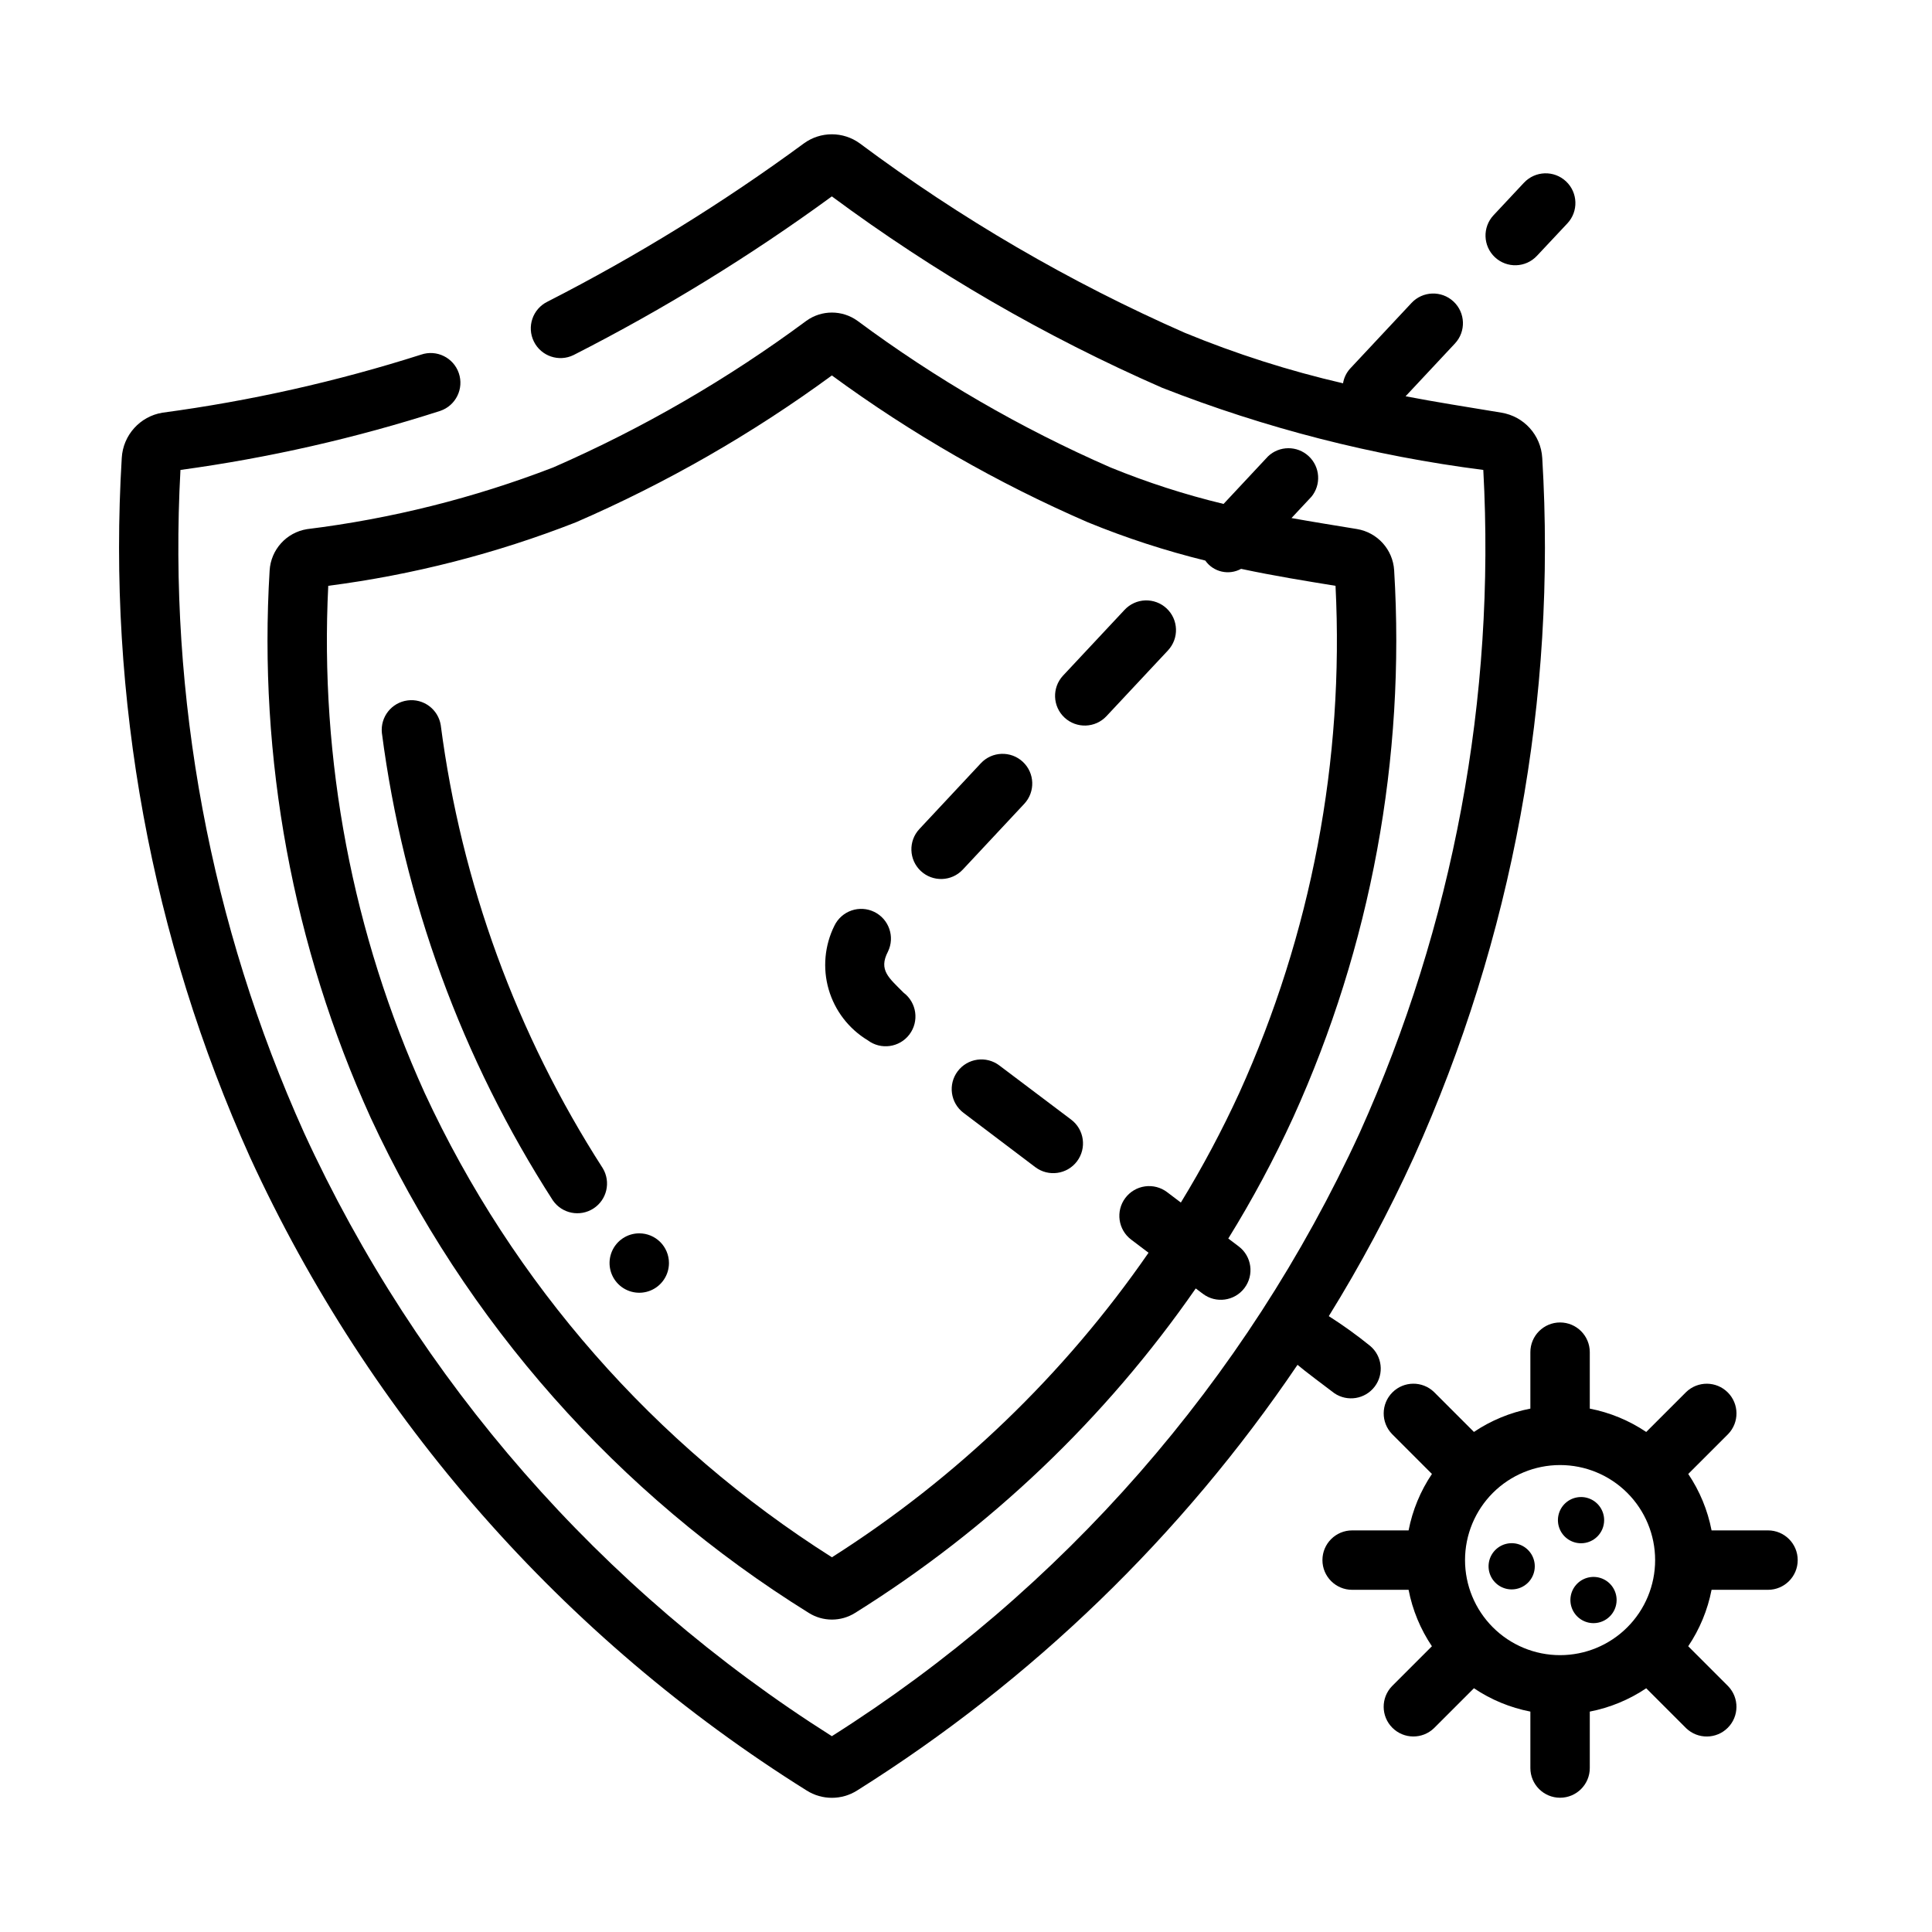
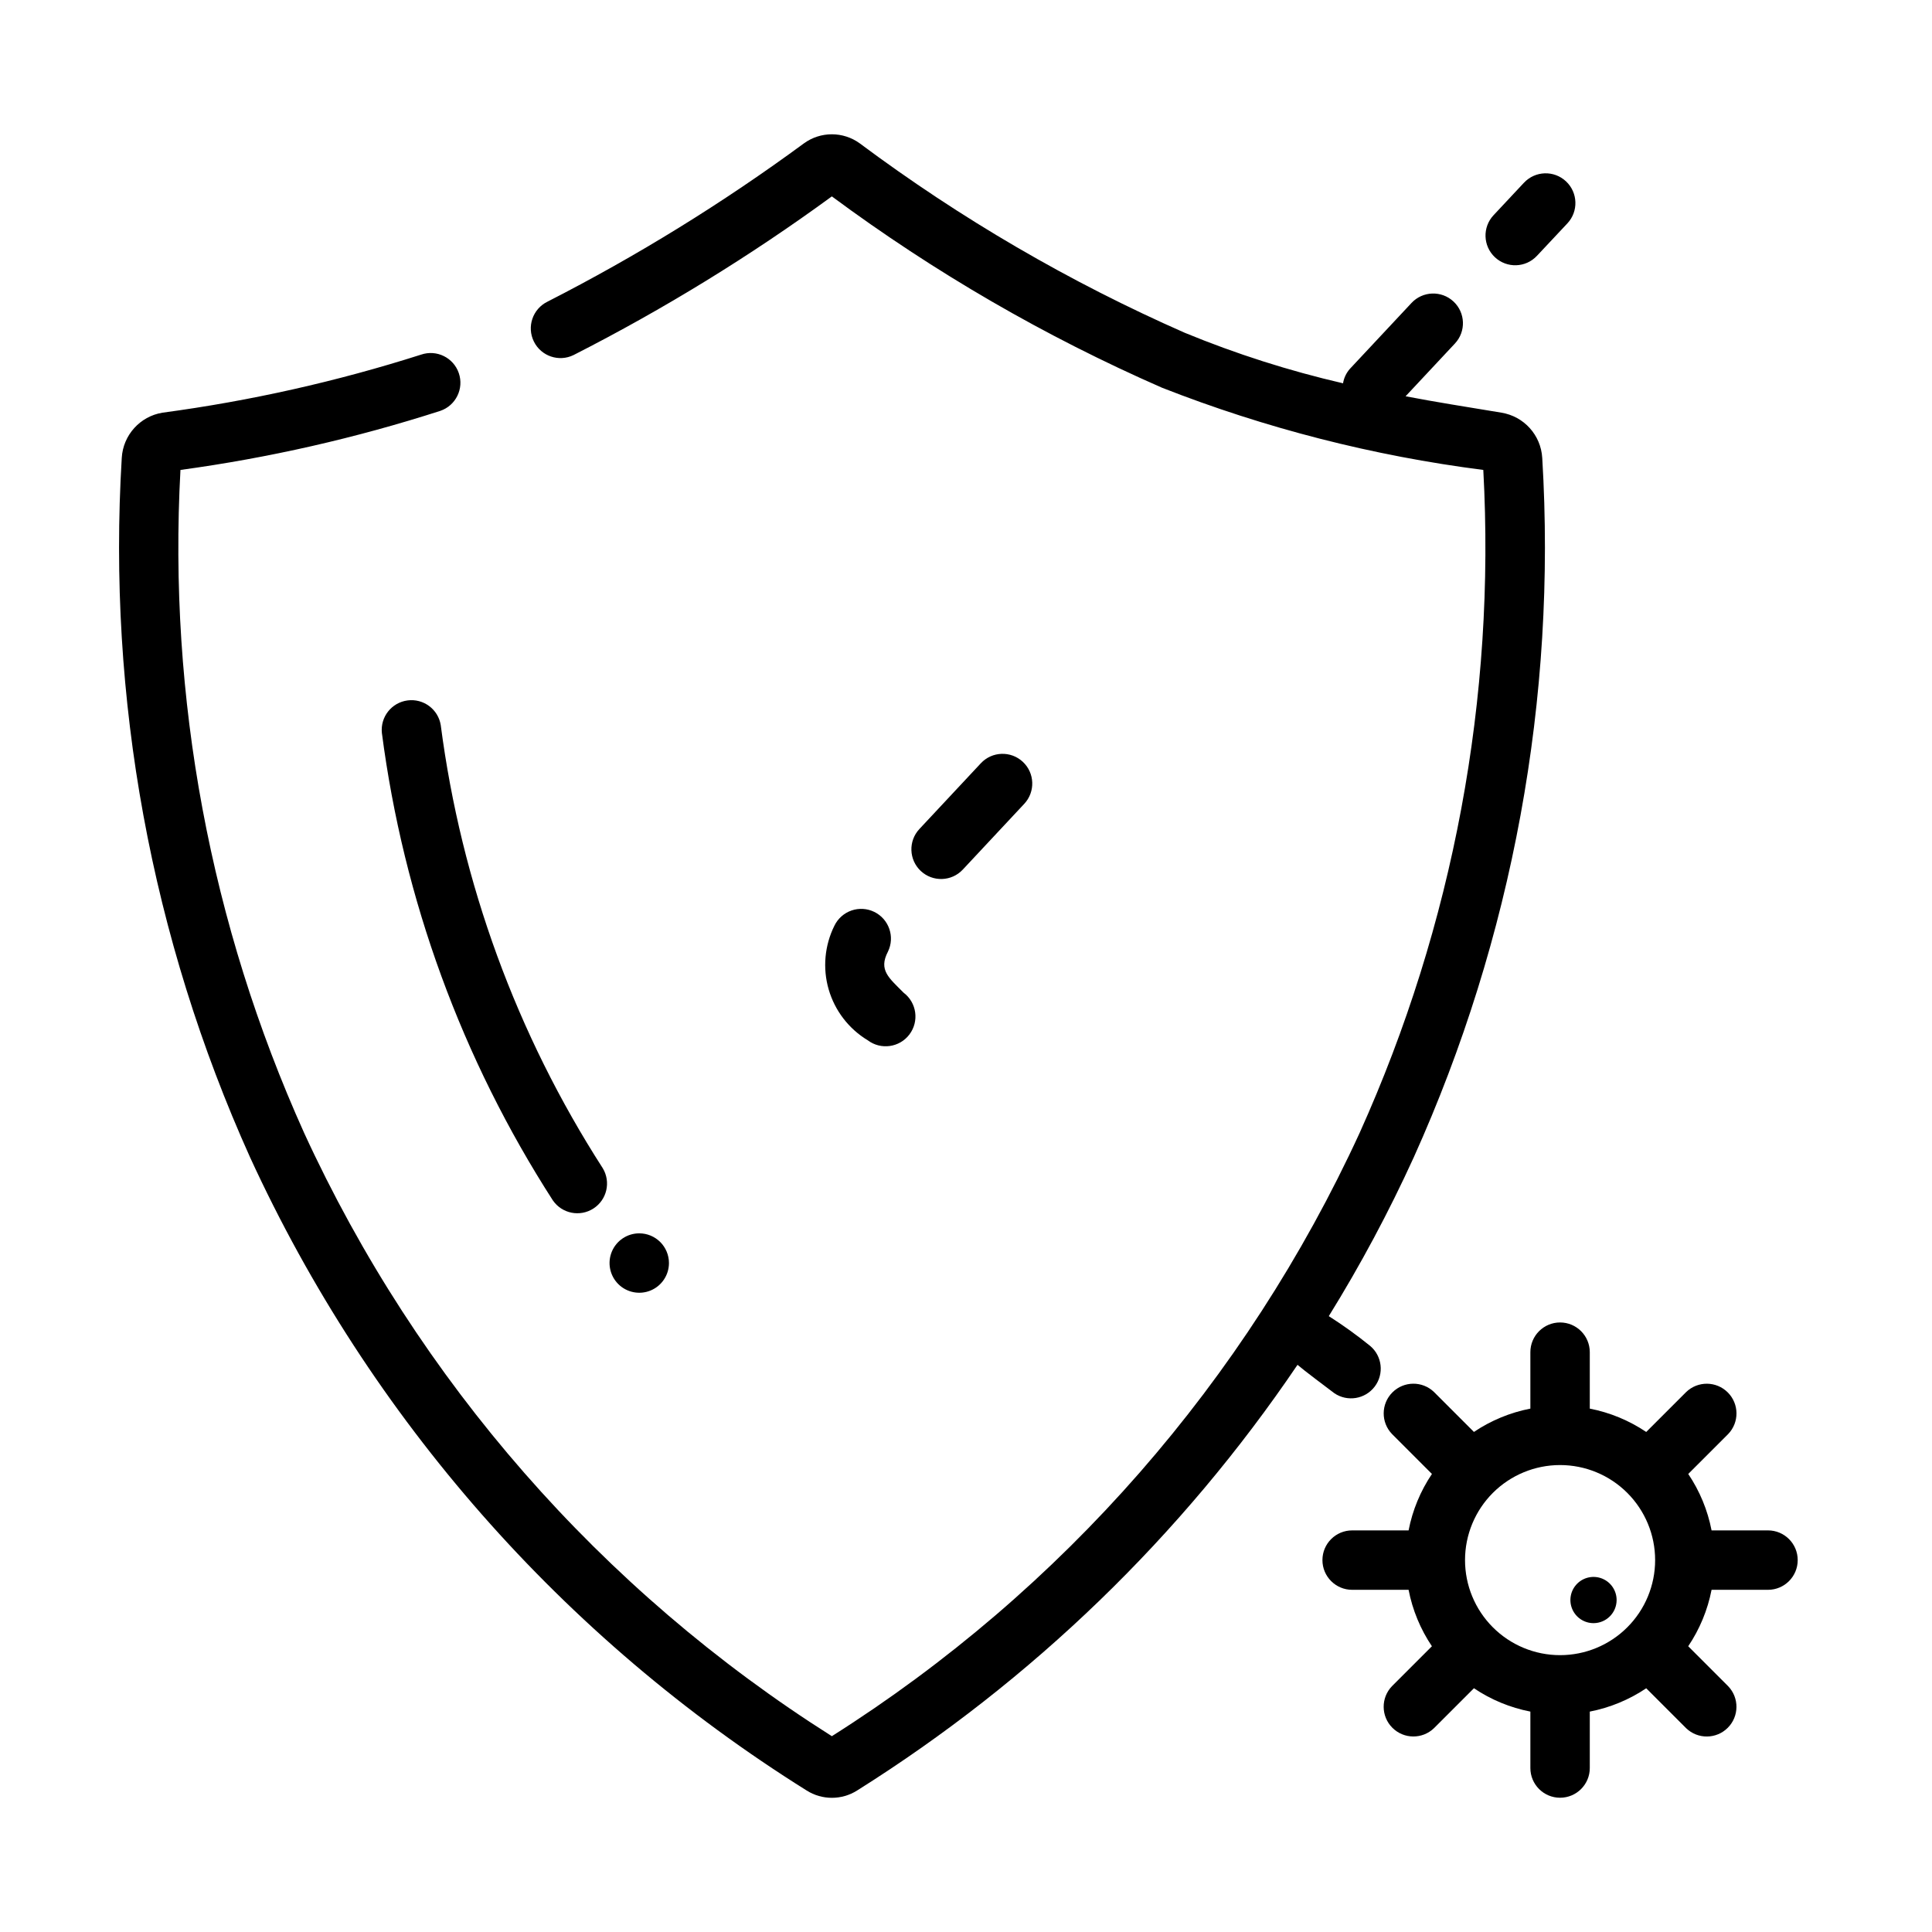
<svg xmlns="http://www.w3.org/2000/svg" fill="#000000" width="800px" height="800px" version="1.1" viewBox="144 144 512 512">
  <g>
    <path d="m290.52 462.13c-24.105-37.434-39.582-79.754-45.32-123.91-0.43-4.234 2.586-8.043 6.805-8.598 4.219-0.559 8.117 2.344 8.797 6.543 5.441 41.836 20.105 81.941 42.934 117.42 2.199 3.644 1.109 8.371-2.465 10.68-3.574 2.312-8.336 1.363-10.75-2.137z" />
    <path d="m552.71 265.34c3.836 63.629-7.848 127.24-34.047 185.36-6.609 14.492-14.129 28.551-22.52 42.09 3.793 2.414 7.445 5.043 10.941 7.871 3.223 2.691 3.766 7.438 1.234 10.789-2.531 3.348-7.242 4.125-10.711 1.762-1.82-1.379-8.031-6.023-9.754-7.519-30.641 45.289-70.379 83.699-116.68 112.79-4.098 2.609-9.336 2.609-13.43 0-64.473-40.344-115.73-98.664-147.47-167.78-26.184-58.117-37.855-121.73-34.004-185.36 0.348-6.031 4.836-11.012 10.797-11.98 23.25-3.113 46.18-8.258 68.527-15.383 4.117-1.406 8.59 0.789 9.996 4.902 1.41 4.117-0.789 8.594-4.902 10-22.449 7.231-45.496 12.469-68.863 15.656-3.293 60.328 7.941 120.56 32.754 175.65 30.18 65.711 78.766 121.26 139.87 159.92 61.113-38.656 109.7-94.207 139.89-159.92 24.812-55.086 36.043-115.32 32.754-175.65-29.172-3.731-57.77-11.047-85.145-21.789-30.977-13.559-60.328-30.57-87.496-50.703-21.648 15.816-44.531 29.871-68.426 42.035-3.898 1.926-8.621 0.324-10.543-3.578-1.926-3.898-0.32-8.621 3.578-10.543 23.762-12.133 46.504-26.172 68-41.973 4.406-3.199 10.371-3.199 14.781 0 26.723 19.938 55.625 36.781 86.145 50.207 13.59 5.598 27.613 10.074 41.934 13.383 0.234-1.434 0.871-2.766 1.836-3.852l16.316-17.445c2.969-3.176 7.953-3.34 11.129-0.371s3.344 7.949 0.371 11.125l-13.074 13.98c8.211 1.574 15.367 2.684 25.387 4.344v0.004c5.973 0.961 10.473 5.941 10.824 11.98z" />
    <path d="m559.37 203.2-8.07 8.602c-2.969 3.176-7.953 3.344-11.129 0.371s-3.34-7.953-0.371-11.133l8.07-8.621v0.004c2.977-3.176 7.961-3.34 11.137-0.363 3.176 2.977 3.34 7.965 0.363 11.141z" />
    <path d="m383.47 407.08c3.477 2.629 4.164 7.578 1.539 11.059-2.629 3.477-7.578 4.168-11.059 1.539-5.016-3.031-8.711-7.84-10.344-13.473-1.633-5.629-1.082-11.668 1.535-16.914 0.918-1.879 2.539-3.316 4.516-4 1.977-0.68 4.144-0.551 6.023 0.367 3.91 1.906 5.539 6.625 3.633 10.535-2.559 4.914 0.273 6.953 4.156 10.887z" />
    <path d="m399.15 374.45c-2.969 3.176-7.953 3.344-11.129 0.375s-3.34-7.953-0.371-11.129l16.285-17.426c2.969-3.176 7.953-3.344 11.129-0.375s3.344 7.949 0.375 11.125z" />
-     <path d="m427.87 440.71c3.477 2.625 4.168 7.57 1.547 11.051-2.625 3.477-7.57 4.168-11.051 1.547l-19.035-14.398c-3.465-2.625-4.148-7.562-1.527-11.027 2.625-3.469 7.562-4.152 11.031-1.527z" />
-     <path d="m480.03 264.95-11.77 12.594v0.004c-10.219-2.461-20.234-5.691-29.961-9.668-23.758-10.379-46.262-23.422-67.078-38.871-4.039-2.902-9.477-2.902-13.516 0-20.828 15.441-43.332 28.477-67.086 38.863-21.008 8.105-42.93 13.602-65.273 16.359-5.449 0.887-9.551 5.426-9.891 10.934-3.027 49.797 6.16 99.582 26.766 145.02 25.066 54.145 65.43 99.77 116.11 131.25 3.754 2.363 8.527 2.363 12.281 0 35.617-22.23 66.336-51.488 90.273-85.984l1.883 1.418c3.469 2.621 8.406 1.938 11.027-1.527 2.625-3.469 1.941-8.406-1.523-11.031l-2.762-2.086h-0.004c6.391-10.324 12.133-21.035 17.191-32.07 20.609-45.434 29.797-95.219 26.766-145.02-0.336-5.508-4.441-10.047-9.887-10.938-5.809-0.953-11.809-1.914-17.32-2.906l5.25-5.613 0.004 0.004c2.664-3.207 2.363-7.938-0.684-10.781-3.047-2.848-7.785-2.824-10.801 0.051zm17.898 34.293c2.328 46.188-6.414 92.266-25.504 134.39-4.586 9.98-9.754 19.684-15.484 29.055l-3.66-2.769c-1.672-1.262-3.773-1.805-5.844-1.516-2.074 0.289-3.945 1.391-5.207 3.062-2.621 3.477-1.93 8.422 1.547 11.047l4.598 3.481c-22.293 32.238-50.824 59.684-83.906 80.703-47.055-29.797-84.527-72.523-107.93-123.06-19.098-42.125-27.855-88.199-25.547-134.39 22.477-2.91 44.508-8.559 65.605-16.824 24-10.406 46.762-23.465 67.859-38.926 21.094 15.465 43.855 28.523 67.855 38.926 10.105 4.137 20.5 7.523 31.102 10.133 2.141 3.043 6.227 3.988 9.488 2.195 8.965 1.906 17.152 3.211 25.023 4.496z" />
-     <path d="m453.53 316.36-16.305 17.43 0.004-0.004c-2.969 3.176-7.953 3.344-11.129 0.375-3.176-2.969-3.344-7.949-0.375-11.125l16.305-17.43c1.426-1.527 3.398-2.422 5.484-2.492 2.09-0.07 4.117 0.691 5.644 2.117 3.176 2.969 3.34 7.953 0.371 11.129z" />
-     <path d="m562.99 552.98c-2.477 0-4.711-1.492-5.656-3.781-0.949-2.289-0.426-4.922 1.324-6.676 1.754-1.75 4.387-2.273 6.676-1.328 2.289 0.949 3.781 3.184 3.781 5.66 0 3.383-2.742 6.125-6.125 6.125z" />
-     <path d="m544.62 565.21c-2.481 0.004-4.715-1.484-5.668-3.773-0.949-2.293-0.426-4.926 1.328-6.68 1.754-1.754 4.387-2.277 6.676-1.328 2.293 0.953 3.781 3.188 3.777 5.668 0 1.621-0.645 3.176-1.789 4.324-1.148 1.145-2.703 1.789-4.324 1.789z" />
    <path d="m566.3 574.15c-2.481 0-4.711-1.492-5.66-3.781-0.949-2.289-0.426-4.922 1.328-6.676 1.75-1.75 4.387-2.273 6.676-1.328 2.285 0.949 3.777 3.184 3.777 5.66-0.004 3.379-2.742 6.121-6.121 6.125z" />
    <path d="m612.54 549.57h-14.957c-1.035-5.348-3.137-10.434-6.18-14.957l10.57-10.57h0.004c2.981-3.09 2.938-8-0.098-11.035-3.035-3.039-7.945-3.082-11.035-0.098l-10.578 10.574c-4.523-3.043-9.609-5.148-14.957-6.188v-14.957c0-4.348-3.527-7.875-7.875-7.875s-7.871 3.527-7.871 7.875v14.957c-5.348 1.039-10.434 3.141-14.957 6.18l-10.57-10.57v-0.004c-3.09-2.984-8-2.941-11.035 0.098-3.039 3.035-3.082 7.945-0.098 11.035l10.574 10.578c-3.047 4.519-5.148 9.609-6.188 14.957h-14.957c-4.348 0-7.875 3.523-7.875 7.871s3.527 7.875 7.875 7.875h14.957c1.035 5.348 3.137 10.434 6.18 14.957l-10.57 10.57h-0.004c-2.984 3.09-2.941 8 0.098 11.035 3.035 3.035 7.945 3.078 11.035 0.098l10.578-10.574c4.523 3.043 9.609 5.148 14.957 6.188v14.957c0 4.348 3.523 7.871 7.871 7.871s7.875-3.523 7.875-7.871v-14.957c5.348-1.039 10.434-3.141 14.957-6.18l10.57 10.57v0.004c3.09 2.981 8 2.938 11.035-0.098 3.035-3.035 3.078-7.945 0.098-11.035l-10.574-10.578c3.043-4.523 5.148-9.609 6.188-14.957h14.957c4.348 0 7.871-3.527 7.871-7.875s-3.523-7.871-7.871-7.871zm-55.105 33.062c-6.68 0-13.086-2.652-17.812-7.379-4.723-4.723-7.375-11.129-7.375-17.812 0-6.68 2.652-13.086 7.375-17.812 4.727-4.723 11.133-7.375 17.812-7.375 6.684 0 13.09 2.652 17.812 7.375 4.727 4.727 7.379 11.133 7.379 17.812 0 6.684-2.652 13.09-7.379 17.812-4.723 4.727-11.129 7.379-17.812 7.379z" />
    <path d="m321.28 478.72c0 3.184-1.918 6.055-4.859 7.273-2.941 1.219-6.328 0.543-8.578-1.707s-2.926-5.637-1.707-8.578c1.219-2.941 4.09-4.859 7.273-4.859 2.086 0 4.09 0.828 5.566 2.305 1.477 1.477 2.305 3.481 2.305 5.566z" />
  </g>
</svg>